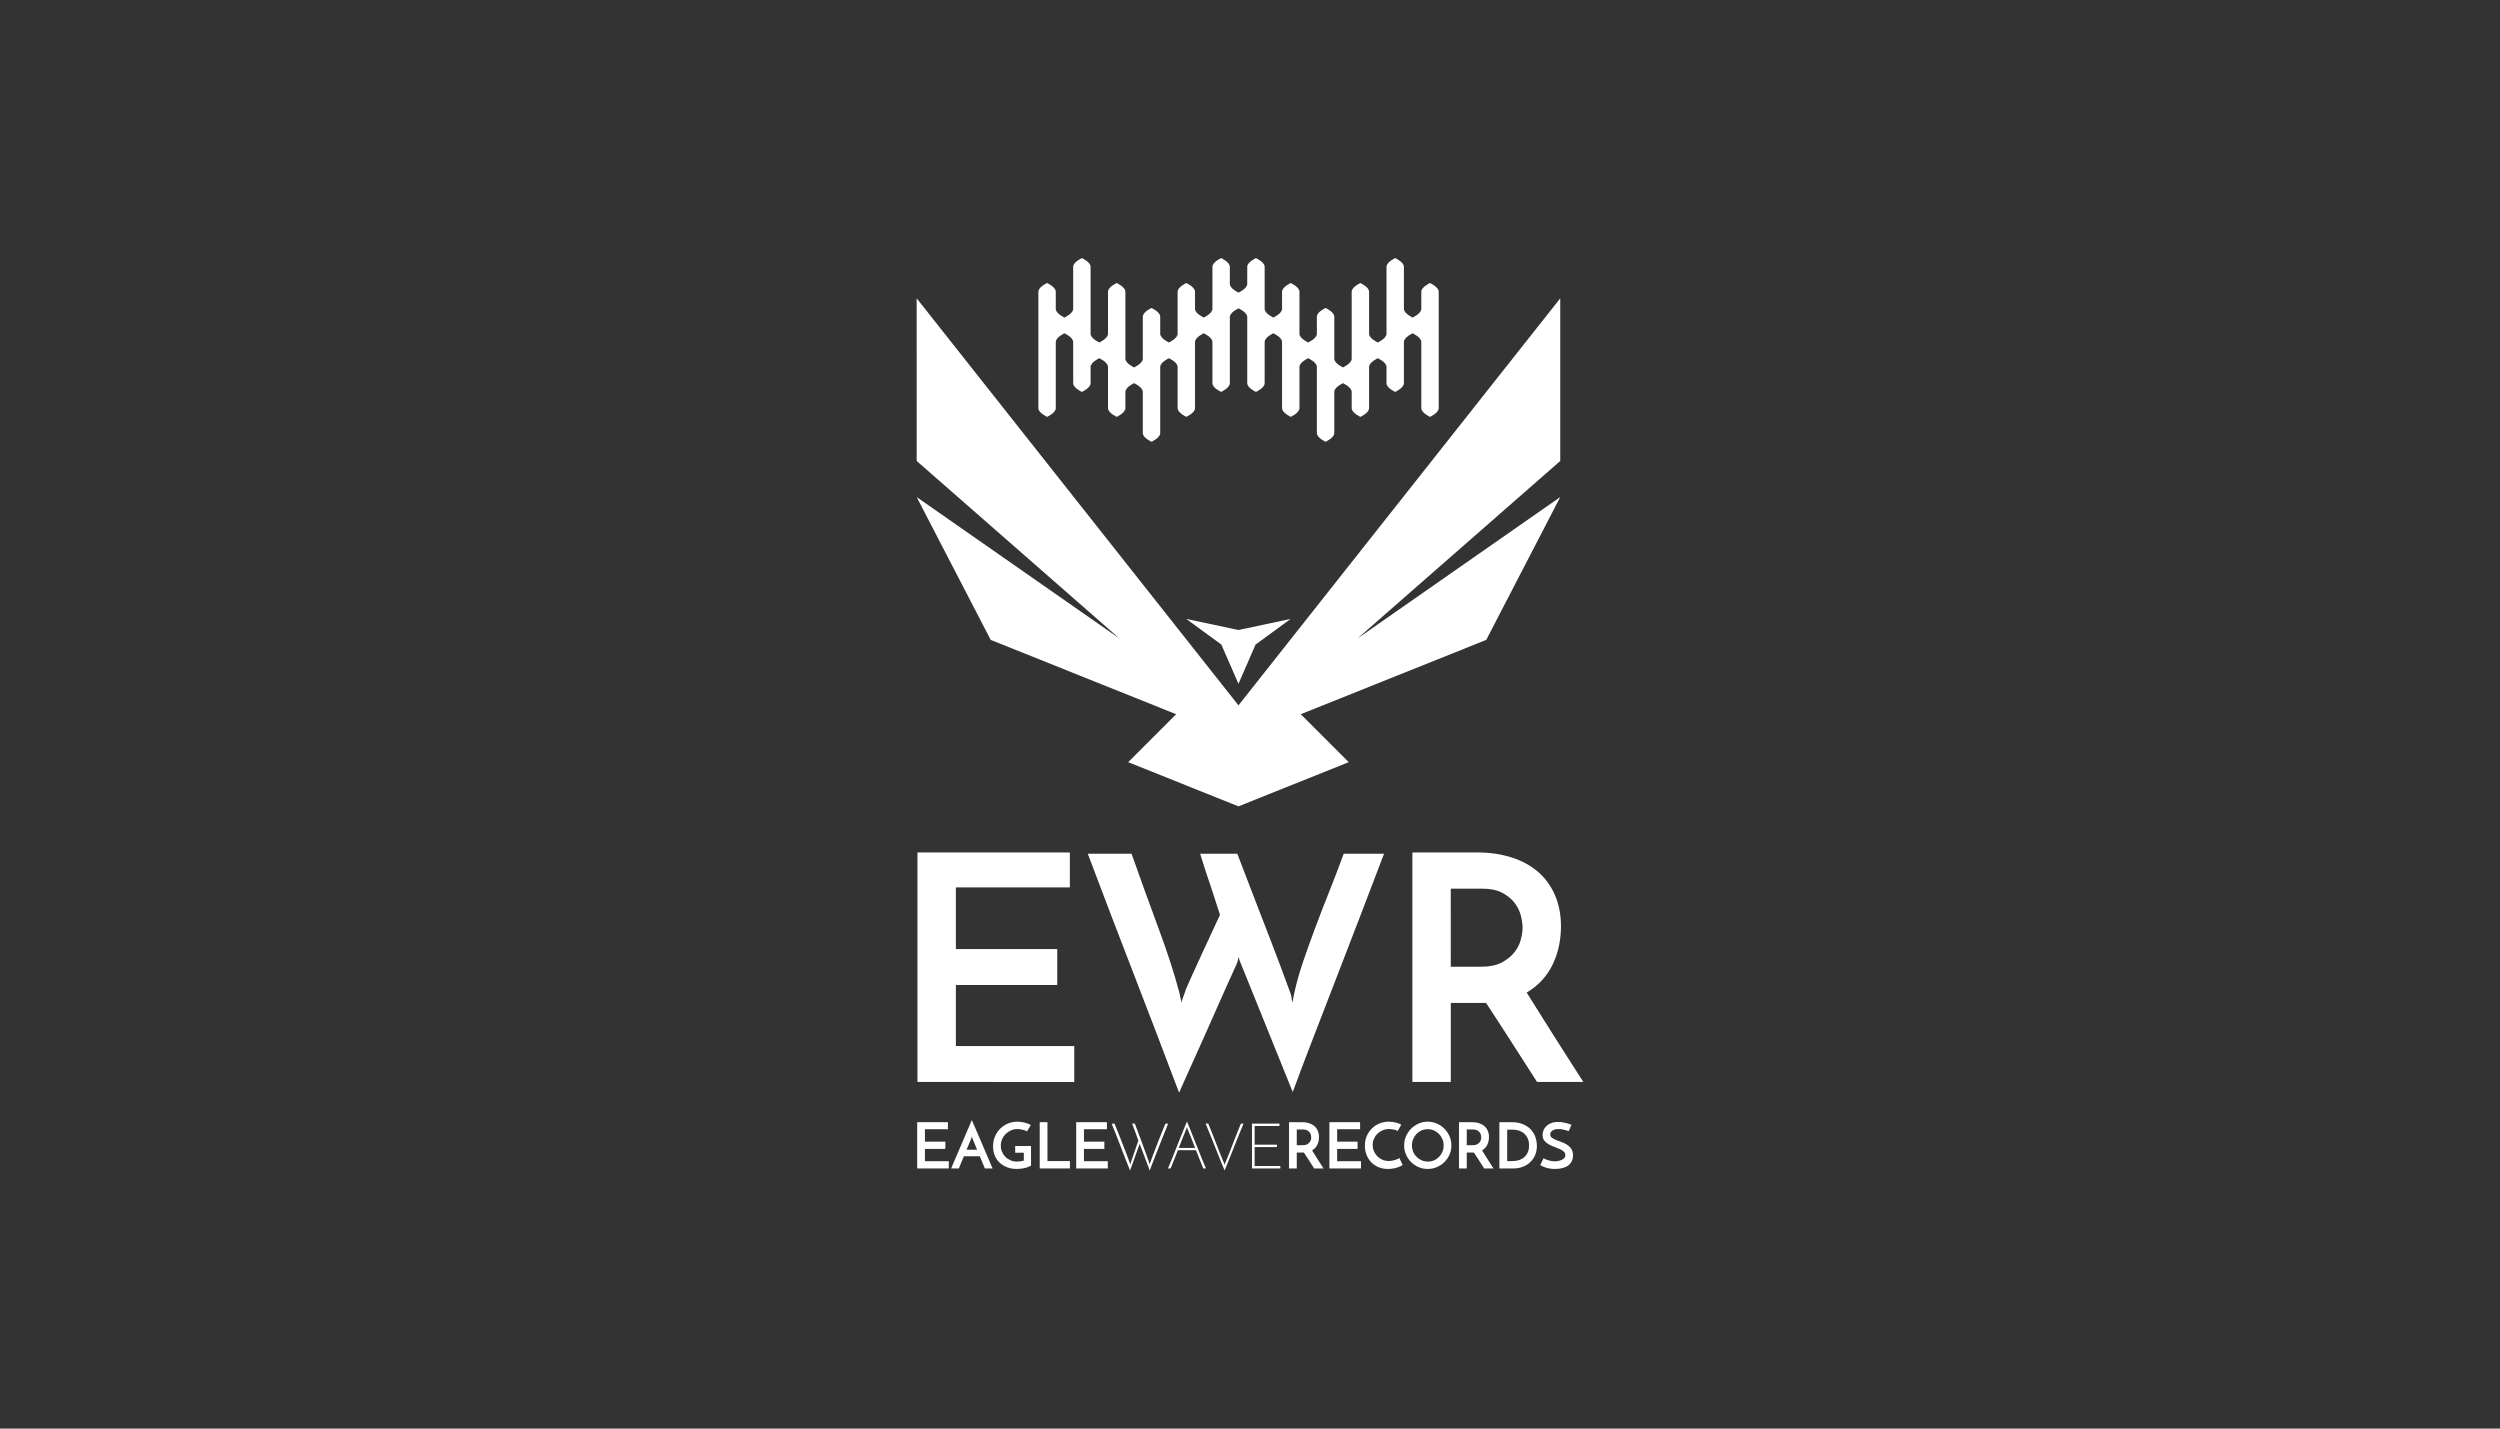
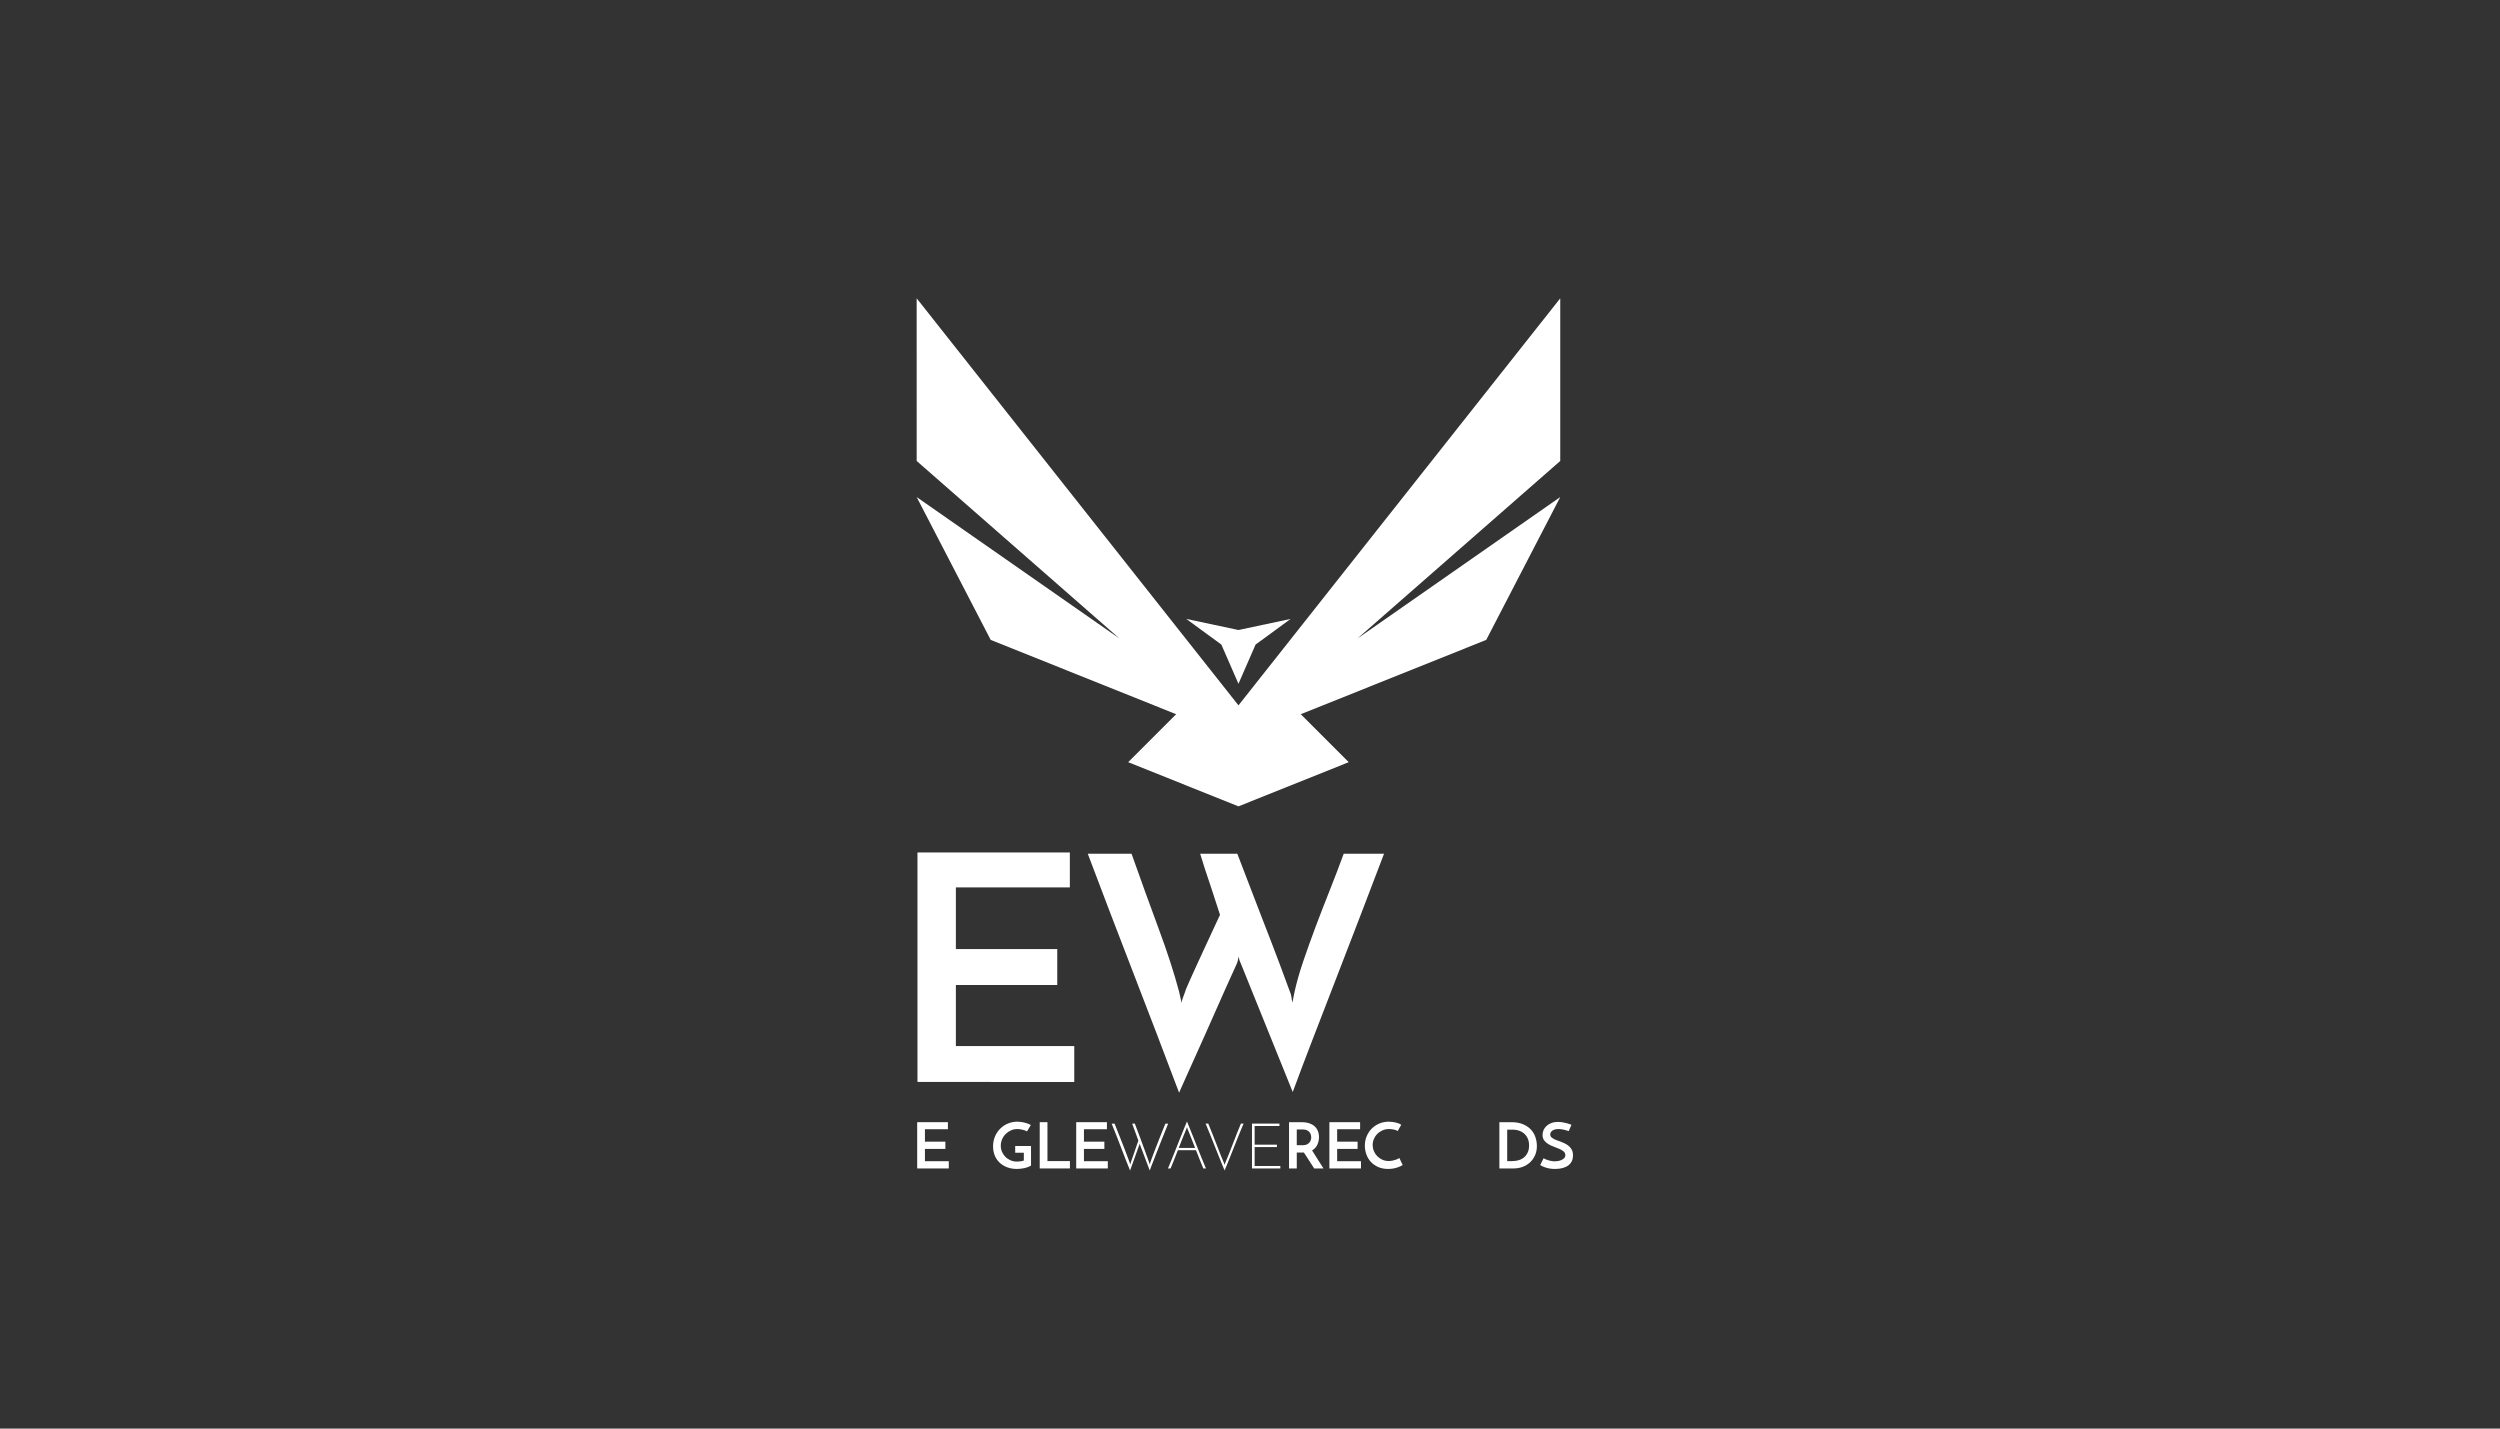
<svg xmlns="http://www.w3.org/2000/svg" version="1.1" id="Ebene_3" x="0px" y="0px" viewBox="0 0 210 120" style="enable-background:new 0 0 210 120;" xml:space="preserve">
  <rect x="0" y="0" width="210" height="120" fill="#333333" stroke="none" />
  <style type="text/css">
	.st0{fill-rule:evenodd;clip-rule:evenodd;fill:#FFFFFF;}
	.st1{fill:#FFFFFF;}
</style>
  <g>
    <polygon id="XMLID_199_" class="st0" points="104.031,67.734 113.294,64.022 109.265,59.993 124.843,53.751    131.061,41.753 114.024,53.636 131.061,38.721 131.061,25.059 104.031,59.25 77,25.059 77.001,38.721    94.037,53.636 77,41.753 83.219,53.751 98.796,59.993 94.767,64.022 104.031,67.734  " />
    <polygon id="XMLID_198_" class="st0" points="104.031,57.44 102.594,54.144 99.646,51.989 104.031,52.921    108.415,51.989 105.468,54.144 104.031,57.44  " />
-     <path id="XMLID_197_" class="st1" d="M120.121,23.775c0,0-0.731,0.328-0.731,0.733v1.431   c0,0.405-0.731,0.733-0.731,0.733s-0.731-0.328-0.731-0.733v-3.526c0-0.405-0.731-0.733-0.731-0.733   s-0.731,0.328-0.731,0.733v5.621c0,0.405-0.731,0.733-0.731,0.733s-0.731-0.328-0.731-0.733v-3.526   c0-0.405-0.731-0.733-0.731-0.733s-0.731,0.328-0.731,0.733v5.621c0,0.405-0.731,0.733-0.731,0.733   s-0.731-0.328-0.731-0.733v-3.526c0-0.405-0.731-0.733-0.731-0.733s-0.731,0.328-0.731,0.733v1.431   c0,0.405-0.731,0.733-0.731,0.733s-0.731-0.328-0.731-0.733v-3.526c0-0.405-0.731-0.733-0.731-0.733   s-0.731,0.328-0.731,0.733v1.431c0,0.405-0.731,0.733-0.731,0.733s-0.731-0.328-0.731-0.733v-3.526   c0-0.405-0.731-0.733-0.731-0.733s-0.731,0.328-0.731,0.733v1.431c0,0.405-0.731,0.733-0.731,0.733   s-0.731-0.328-0.731-0.733v-1.431c0-0.405-0.731-0.733-0.731-0.733s-0.731,0.328-0.731,0.733v3.526   c0,0.405-0.731,0.733-0.731,0.733s-0.731-0.328-0.731-0.733v-1.431c0-0.405-0.731-0.733-0.731-0.733   s-0.731,0.328-0.731,0.733v3.526c0,0.405-0.731,0.733-0.731,0.733s-0.731-0.328-0.731-0.733v-1.431   c0-0.405-0.731-0.733-0.731-0.733s-0.731,0.328-0.731,0.733v3.526c0,0.405-0.731,0.733-0.731,0.733   s-0.731-0.328-0.731-0.733v-5.621c0-0.405-0.731-0.733-0.731-0.733s-0.731,0.328-0.731,0.733v3.526   c0,0.405-0.731,0.733-0.731,0.733s-0.731-0.328-0.731-0.733v-5.621c0-0.405-0.731-0.733-0.731-0.733   s-0.731,0.328-0.731,0.733v3.526c0,0.405-0.731,0.733-0.731,0.733s-0.731-0.328-0.731-0.733v-1.431   c0-0.405-0.731-0.733-0.731-0.733s-0.731,0.328-0.731,0.733v9.775c0,0.405,0.731,0.733,0.731,0.733   s0.731-0.328,0.731-0.733v-5.551c0-0.405,0.731-0.733,0.731-0.733s0.731,0.328,0.731,0.733v3.456   c0,0.405,0.731,0.733,0.731,0.733s0.731-0.328,0.731-0.733v-1.362c0-0.405,0.731-0.733,0.731-0.733   s0.731,0.328,0.731,0.733v3.456c0,0.405,0.731,0.733,0.731,0.733s0.731-0.328,0.731-0.733v-1.362   c0-0.405,0.731-0.733,0.731-0.733s0.731,0.328,0.731,0.733v3.456c0,0.405,0.731,0.733,0.731,0.733   s0.731-0.328,0.731-0.733v-5.551c0-0.405,0.731-0.733,0.731-0.733s0.731,0.328,0.731,0.733v3.456   c0,0.405,0.731,0.733,0.731,0.733s0.731-0.328,0.731-0.733v-5.551c0-0.405,0.731-0.733,0.731-0.733   s0.731,0.328,0.731,0.733v3.456c0,0.405,0.731,0.733,0.731,0.733s0.731-0.328,0.731-0.733v-5.551   c0-0.405,0.731-0.733,0.731-0.733s0.731,0.328,0.731,0.733v5.551c0,0.405,0.731,0.733,0.731,0.733   s0.731-0.328,0.731-0.733v-3.456c0-0.405,0.731-0.733,0.731-0.733s0.731,0.328,0.731,0.733v5.551   c0,0.405,0.731,0.733,0.731,0.733s0.731-0.328,0.731-0.733v-3.456c0-0.405,0.731-0.733,0.731-0.733   s0.731,0.328,0.731,0.733v5.551c0,0.405,0.731,0.733,0.731,0.733s0.731-0.328,0.731-0.733v-3.456   c0-0.405,0.731-0.733,0.731-0.733s0.731,0.328,0.731,0.733v1.362c0,0.405,0.731,0.733,0.731,0.733   s0.731-0.328,0.731-0.733v-3.456c0-0.405,0.731-0.733,0.731-0.733s0.731,0.328,0.731,0.733v1.362   c0,0.405,0.731,0.733,0.731,0.733s0.731-0.328,0.731-0.733v-3.456c0-0.405,0.731-0.733,0.731-0.733   s0.731,0.328,0.731,0.733v5.551c0,0.405,0.731,0.733,0.731,0.733s0.731-0.328,0.731-0.733v-9.775   C120.852,24.103,120.121,23.775,120.121,23.775z" />
    <g id="XMLID_189_">
      <path id="XMLID_195_" class="st1" d="M77.067,90.884v-19.279h12.8v2.936h-9.574v5.183h8.516v3.015h-8.516    v5.131h9.944v3.015H77.067z" />
      <path id="XMLID_193_" class="st1" d="M116.26,71.71c-0.635,1.675-1.296,3.407-1.984,5.197    c-0.688,1.79-1.371,3.562-2.05,5.316c-0.679,1.754-1.331,3.443-1.957,5.064    c-0.626,1.622-1.186,3.103-1.679,4.443l-4.337-10.737c-0.071-0.159-0.115-0.264-0.132-0.317    c-0.018-0.053-0.044-0.159-0.079-0.317c-0.018,0.071-0.031,0.141-0.04,0.212    c-0.009,0.071-0.022,0.132-0.04,0.185c-0.018,0.071-0.044,0.141-0.079,0.212    c-0.635,1.393-1.243,2.75-1.825,4.073c-0.247,0.564-0.507,1.15-0.78,1.759    c-0.274,0.608-0.542,1.208-0.807,1.798c-0.264,0.591-0.52,1.159-0.767,1.706    c-0.247,0.547-0.467,1.04-0.661,1.481c-1.269-3.367-2.548-6.713-3.835-10.036    c-1.287-3.323-2.565-6.669-3.835-10.036h3.676c0.794,2.239,1.556,4.346,2.288,6.321    c0.732,1.975,1.3,3.729,1.706,5.263c0.035,0.141,0.07,0.3,0.106,0.476    c0.035,0.177,0.07,0.335,0.106,0.476c0-0.106,0.04-0.26,0.119-0.463    c0.079-0.202,0.136-0.357,0.172-0.463c0.018-0.088,0.079-0.251,0.185-0.489    c0.106-0.238,0.229-0.516,0.37-0.833c0.141-0.317,0.3-0.665,0.476-1.045    c0.176-0.379,0.353-0.762,0.529-1.15c0.423-0.899,0.881-1.886,1.375-2.962    c-0.247-0.741-0.476-1.445-0.688-2.116c-0.194-0.564-0.383-1.133-0.569-1.706    c-0.185-0.573-0.322-1.009-0.41-1.309h3.12c0.758,1.957,1.445,3.747,2.063,5.369    c0.265,0.688,0.529,1.371,0.794,2.049c0.264,0.679,0.502,1.305,0.714,1.878    c0.211,0.573,0.392,1.062,0.542,1.468c0.149,0.406,0.251,0.679,0.304,0.82    c0.07,0.159,0.115,0.313,0.133,0.463c0.017,0.15,0.044,0.304,0.079,0.463    c0.035-0.159,0.066-0.317,0.092-0.476c0.026-0.159,0.057-0.308,0.092-0.45    c0.176-0.793,0.418-1.644,0.727-2.552c0.308-0.908,0.648-1.855,1.018-2.843    c0.37-0.987,0.762-2.001,1.177-3.041c0.414-1.04,0.816-2.089,1.204-3.147H116.26z" />
-       <path id="XMLID_190_" class="st1" d="M118.64,90.884v-19.279h5.448c1.058,0,2.023,0.141,2.896,0.423    c0.873,0.282,1.613,0.688,2.221,1.216c0.608,0.529,1.08,1.181,1.415,1.957    c0.335,0.776,0.502,1.649,0.502,2.618c0,0.529-0.053,1.058-0.159,1.587    c-0.106,0.529-0.274,1.04-0.502,1.534c-0.229,0.494-0.529,0.948-0.899,1.362    c-0.37,0.414-0.811,0.771-1.322,1.071c0.388,0.617,0.767,1.221,1.137,1.811    c0.37,0.591,0.745,1.186,1.124,1.785c0.379,0.6,0.771,1.216,1.177,1.851    c0.405,0.635,0.846,1.322,1.322,2.063h-3.888c-0.793-1.234-1.543-2.402-2.248-3.504    c-0.705-1.102-1.384-2.146-2.036-3.134h-0.264h-2.698v6.638H118.64z M121.866,81.204h2.592    c0.67,0,1.225-0.115,1.666-0.344c0.44-0.229,0.793-0.507,1.058-0.833    c0.264-0.326,0.45-0.678,0.555-1.058c0.106-0.379,0.159-0.727,0.159-1.045    c0-0.3-0.049-0.639-0.146-1.018c-0.097-0.379-0.273-0.736-0.529-1.071    c-0.256-0.335-0.604-0.617-1.045-0.846c-0.441-0.229-1.005-0.344-1.693-0.344h-2.618V81.204z" />
    </g>
    <g id="XMLID_150_">
      <path id="XMLID_187_" class="st1" d="M77.044,98.149v-3.886h2.58v0.592h-1.93v1.045h1.717v0.608h-1.717    v1.034h2.004v0.608H77.044z" />
-       <path id="XMLID_184_" class="st1" d="M82.731,98.149c-0.011-0.025-0.029-0.069-0.056-0.133    c-0.026-0.064-0.059-0.142-0.099-0.234c-0.039-0.092-0.082-0.195-0.128-0.307    c-0.046-0.112-0.094-0.228-0.144-0.349h-1.338l-0.426,1.023h-0.645    c0.014-0.032,0.048-0.111,0.101-0.237s0.12-0.282,0.2-0.469    c0.08-0.187,0.169-0.394,0.267-0.624c0.098-0.229,0.198-0.463,0.301-0.701    c0.103-0.238,0.203-0.472,0.301-0.701c0.098-0.229,0.187-0.437,0.266-0.624s0.147-0.343,0.2-0.469    c0.053-0.126,0.087-0.205,0.101-0.237c0.014,0.032,0.049,0.111,0.104,0.237    c0.055,0.126,0.123,0.282,0.203,0.469c0.08,0.187,0.169,0.394,0.267,0.624    c0.098,0.229,0.198,0.463,0.301,0.701c0.103,0.238,0.203,0.472,0.301,0.701    c0.098,0.229,0.187,0.437,0.266,0.624s0.147,0.343,0.2,0.469s0.087,0.205,0.101,0.237H82.731z     M81.191,96.577h0.885l-0.384-0.928c-0.004-0.003-0.012-0.027-0.027-0.072    c-0.014-0.044-0.025-0.084-0.032-0.12c-0.007,0.036-0.018,0.075-0.032,0.12    c-0.014,0.044-0.021,0.068-0.021,0.072L81.191,96.577z" />
      <path id="XMLID_182_" class="st1" d="M86.606,96.262v1.652c-0.149,0.089-0.33,0.157-0.541,0.205    c-0.212,0.048-0.427,0.072-0.648,0.072c-0.306,0-0.582-0.048-0.829-0.144    c-0.247-0.096-0.457-0.227-0.631-0.394c-0.174-0.167-0.308-0.366-0.4-0.597    c-0.092-0.231-0.139-0.483-0.139-0.757c0-0.309,0.055-0.591,0.165-0.845    c0.11-0.254,0.258-0.473,0.445-0.656c0.187-0.183,0.403-0.325,0.65-0.426    c0.247-0.101,0.507-0.152,0.781-0.152c0.092,0,0.189,0.006,0.29,0.019    c0.101,0.013,0.202,0.031,0.301,0.056s0.195,0.054,0.288,0.088c0.092,0.034,0.176,0.074,0.251,0.12    l-0.32,0.533c-0.05-0.032-0.109-0.059-0.179-0.083c-0.069-0.023-0.141-0.043-0.216-0.061    c-0.074-0.018-0.148-0.031-0.221-0.04c-0.073-0.009-0.141-0.013-0.205-0.013    c-0.181,0-0.354,0.037-0.52,0.109c-0.165,0.073-0.312,0.172-0.44,0.296s-0.23,0.273-0.307,0.445    c-0.076,0.172-0.115,0.356-0.115,0.552c0,0.178,0.034,0.346,0.101,0.506    c0.068,0.16,0.162,0.301,0.283,0.424c0.121,0.123,0.265,0.22,0.432,0.293    c0.167,0.073,0.35,0.109,0.549,0.109c0.071,0,0.16-0.006,0.267-0.019    c0.107-0.012,0.208-0.035,0.304-0.066v-0.661h-0.725v-0.565H86.606z" />
      <path id="XMLID_180_" class="st1" d="M87.336,98.149v-3.886h0.65v3.268h1.887v0.618H87.336z" />
      <path id="XMLID_178_" class="st1" d="M90.401,98.149v-3.886h2.58v0.592h-1.93v1.045h1.716v0.608h-1.716    v1.034h2.004v0.608H90.401z" />
      <path id="XMLID_176_" class="st1" d="M98.125,94.386c-0.089,0.22-0.187,0.464-0.293,0.73    s-0.215,0.538-0.325,0.813c-0.11,0.275-0.217,0.546-0.32,0.813    c-0.103,0.266-0.197,0.509-0.283,0.728c-0.085,0.219-0.157,0.403-0.216,0.554    c-0.058,0.151-0.095,0.25-0.109,0.296l-0.81-2.137l-0.043-0.112    c-0.004,0.007-0.009,0.028-0.016,0.064c-0.003,0.014-0.009,0.03-0.016,0.048    c-0.1,0.274-0.196,0.542-0.288,0.805c-0.039,0.114-0.08,0.23-0.123,0.349    c-0.042,0.119-0.085,0.237-0.128,0.354c-0.043,0.117-0.084,0.229-0.123,0.336    c-0.039,0.107-0.075,0.204-0.107,0.293c-0.27-0.661-0.528-1.317-0.773-1.967    c-0.245-0.65-0.503-1.306-0.773-1.967h0.245c0.075,0.188,0.157,0.396,0.248,0.624    c0.091,0.228,0.182,0.458,0.275,0.693c0.092,0.234,0.182,0.464,0.269,0.688    c0.087,0.224,0.164,0.426,0.232,0.608c0.068,0.181,0.124,0.331,0.168,0.45    c0.044,0.119,0.07,0.191,0.077,0.216c0,0.004,0.002,0.013,0.005,0.029s0.008,0.032,0.013,0.048    c0.005,0.016,0.011,0.031,0.016,0.045c0.005,0.014,0.008,0.023,0.008,0.027l0.048-0.144    c0-0.004,0.01-0.034,0.029-0.091c0.02-0.057,0.044-0.129,0.075-0.216    c0.03-0.087,0.065-0.187,0.104-0.299c0.039-0.112,0.078-0.225,0.117-0.339    c0.092-0.27,0.197-0.576,0.314-0.917c-0.092-0.256-0.176-0.485-0.25-0.688    c-0.032-0.085-0.064-0.171-0.096-0.256c-0.032-0.085-0.06-0.162-0.085-0.229    c-0.025-0.067-0.045-0.124-0.061-0.171c-0.016-0.046-0.024-0.073-0.024-0.08h0.219    c0.171,0.448,0.332,0.878,0.485,1.29c0.064,0.178,0.131,0.359,0.2,0.544s0.136,0.365,0.2,0.541    c0.064,0.176,0.123,0.341,0.178,0.496c0.055,0.155,0.102,0.29,0.141,0.408l0.048,0.149l0.043-0.149    c0.007-0.025,0.033-0.098,0.077-0.218c0.044-0.121,0.1-0.272,0.168-0.453    c0.067-0.181,0.145-0.385,0.232-0.61c0.087-0.226,0.177-0.455,0.269-0.688    c0.092-0.233,0.184-0.463,0.275-0.69s0.175-0.433,0.253-0.618H98.125z" />
      <path id="XMLID_173_" class="st1" d="M101.078,98.149c-0.092-0.224-0.191-0.465-0.296-0.725    c-0.105-0.259-0.211-0.528-0.317-0.805H98.94c-0.107,0.277-0.212,0.546-0.315,0.805    c-0.103,0.259-0.201,0.501-0.293,0.725h-0.224c0.074-0.174,0.155-0.368,0.242-0.581    s0.178-0.437,0.272-0.672c0.094-0.234,0.189-0.473,0.285-0.717    c0.096-0.243,0.191-0.482,0.285-0.717c0.094-0.235,0.185-0.459,0.272-0.674    c0.087-0.215,0.168-0.41,0.242-0.584c0.071,0.174,0.15,0.369,0.237,0.584    c0.087,0.215,0.178,0.44,0.272,0.674c0.094,0.234,0.189,0.473,0.285,0.717    c0.096,0.243,0.191,0.482,0.285,0.717c0.094,0.235,0.185,0.458,0.272,0.672    c0.087,0.213,0.168,0.407,0.243,0.581H101.078z M99.654,94.828    c-0.099,0.235-0.202,0.488-0.309,0.76c-0.107,0.272-0.217,0.552-0.33,0.839h1.375    c-0.11-0.288-0.219-0.568-0.328-0.839c-0.109-0.272-0.211-0.525-0.307-0.76l-0.048-0.155    c-0.007,0.028-0.016,0.057-0.027,0.085C99.67,94.787,99.662,94.811,99.654,94.828z" />
      <path id="XMLID_171_" class="st1" d="M101.493,94.381c0.099,0.242,0.206,0.505,0.32,0.789    c0.114,0.284,0.227,0.575,0.341,0.871c0.114,0.297,0.226,0.588,0.339,0.874    c0.112,0.286,0.219,0.548,0.322,0.786l0.053,0.149l0.048-0.149    c0.099-0.238,0.206-0.5,0.32-0.786c0.114-0.286,0.227-0.578,0.341-0.874    c0.114-0.297,0.227-0.587,0.338-0.871c0.112-0.284,0.219-0.547,0.323-0.789h0.224    c-0.075,0.174-0.156,0.368-0.243,0.581c-0.087,0.213-0.178,0.437-0.272,0.671    c-0.094,0.235-0.189,0.474-0.285,0.717c-0.096,0.243-0.191,0.482-0.285,0.717    c-0.094,0.235-0.185,0.458-0.272,0.672c-0.087,0.213-0.166,0.407-0.237,0.581    c-0.075-0.174-0.156-0.368-0.242-0.581c-0.087-0.213-0.178-0.437-0.272-0.672    c-0.094-0.234-0.189-0.473-0.285-0.717c-0.096-0.243-0.191-0.482-0.285-0.717    c-0.094-0.234-0.185-0.458-0.272-0.671c-0.087-0.213-0.168-0.407-0.242-0.581H101.493z" />
      <path id="XMLID_169_" class="st1" d="M105.166,98.149v-3.768h2.308v0.203h-2.084v1.567h1.871v0.203h-1.871    v1.588h2.159v0.208H105.166z" />
      <path id="XMLID_166_" class="st1" d="M108.279,98.149v-3.886h1.098c0.213,0,0.408,0.028,0.584,0.085    c0.176,0.057,0.325,0.139,0.448,0.245c0.123,0.107,0.218,0.238,0.285,0.394    c0.067,0.156,0.101,0.332,0.101,0.528c0,0.107-0.011,0.213-0.032,0.32    c-0.021,0.107-0.055,0.21-0.101,0.309c-0.046,0.1-0.107,0.191-0.181,0.275    s-0.163,0.155-0.266,0.216c0.078,0.124,0.155,0.246,0.229,0.365    c0.074,0.119,0.15,0.239,0.226,0.36c0.076,0.121,0.156,0.245,0.237,0.373    c0.082,0.128,0.171,0.267,0.266,0.416h-0.783c-0.16-0.249-0.311-0.484-0.453-0.706    c-0.142-0.222-0.279-0.432-0.41-0.632h-0.053h-0.544v1.338H108.279z M108.929,96.198h0.522    c0.135,0,0.247-0.023,0.336-0.069c0.089-0.046,0.16-0.102,0.213-0.168    c0.053-0.066,0.091-0.137,0.112-0.213c0.021-0.076,0.032-0.147,0.032-0.211    c0-0.06-0.01-0.129-0.029-0.205c-0.019-0.076-0.055-0.148-0.107-0.216    c-0.052-0.067-0.122-0.124-0.211-0.171c-0.089-0.046-0.202-0.069-0.341-0.069h-0.528V96.198z" />
      <path id="XMLID_164_" class="st1" d="M111.669,98.149v-3.886h2.58v0.592h-1.929v1.045h1.716v0.608h-1.716    v1.034h2.004v0.608H111.669z" />
      <path id="XMLID_162_" class="st1" d="M117.825,97.861c-0.043,0.029-0.102,0.062-0.179,0.101    c-0.076,0.039-0.167,0.075-0.272,0.109c-0.105,0.034-0.223,0.062-0.354,0.085    c-0.132,0.023-0.272,0.035-0.421,0.035c-0.306,0-0.579-0.052-0.821-0.157    c-0.242-0.105-0.446-0.246-0.613-0.424c-0.167-0.178-0.295-0.386-0.384-0.624    c-0.089-0.238-0.133-0.488-0.133-0.752c0-0.291,0.053-0.561,0.16-0.808    c0.107-0.247,0.251-0.46,0.434-0.639c0.183-0.179,0.396-0.319,0.64-0.418    c0.243-0.1,0.504-0.149,0.781-0.149c0.107,0,0.214,0.008,0.323,0.024    c0.108,0.016,0.21,0.036,0.307,0.061c0.096,0.025,0.18,0.053,0.253,0.085    c0.073,0.032,0.125,0.066,0.157,0.101c-0.032,0.05-0.057,0.091-0.075,0.123    c-0.018,0.032-0.036,0.065-0.056,0.099c-0.019,0.034-0.041,0.072-0.064,0.115    c-0.023,0.043-0.056,0.101-0.099,0.176c-0.043-0.028-0.094-0.053-0.155-0.075    c-0.06-0.021-0.124-0.038-0.189-0.051c-0.066-0.012-0.132-0.022-0.2-0.029    c-0.068-0.007-0.128-0.011-0.181-0.011c-0.199,0-0.383,0.037-0.552,0.112    c-0.169,0.074-0.315,0.173-0.437,0.296c-0.123,0.123-0.219,0.266-0.288,0.429    c-0.069,0.164-0.104,0.332-0.104,0.507c0,0.171,0.033,0.337,0.099,0.498    c0.066,0.162,0.158,0.305,0.277,0.429c0.119,0.125,0.26,0.225,0.424,0.301    c0.164,0.076,0.345,0.115,0.544,0.115c0.114,0,0.224-0.011,0.331-0.035    c0.107-0.023,0.201-0.049,0.282-0.077c0.082-0.028,0.148-0.057,0.2-0.085    s0.079-0.048,0.083-0.059L117.825,97.861z" />
-       <path id="XMLID_159_" class="st1" d="M117.948,96.214c0-0.27,0.052-0.526,0.157-0.767    c0.105-0.242,0.247-0.453,0.426-0.634c0.179-0.181,0.389-0.325,0.629-0.432    c0.24-0.107,0.497-0.16,0.77-0.16c0.27,0,0.526,0.053,0.767,0.16    c0.242,0.107,0.453,0.25,0.634,0.432c0.181,0.181,0.324,0.393,0.429,0.634    c0.105,0.242,0.157,0.498,0.157,0.767c0,0.274-0.052,0.531-0.157,0.77    c-0.105,0.24-0.248,0.449-0.429,0.629c-0.181,0.18-0.393,0.321-0.634,0.424    s-0.498,0.155-0.767,0.155c-0.274,0-0.53-0.051-0.77-0.155c-0.24-0.103-0.449-0.244-0.629-0.424    c-0.18-0.179-0.322-0.389-0.426-0.629C118,96.745,117.948,96.488,117.948,96.214z M118.603,96.214    c0,0.188,0.035,0.365,0.104,0.531c0.069,0.165,0.165,0.309,0.288,0.432    c0.123,0.123,0.265,0.219,0.426,0.29c0.162,0.071,0.337,0.107,0.525,0.107    c0.181,0,0.353-0.036,0.515-0.107c0.162-0.071,0.302-0.168,0.421-0.29    c0.119-0.123,0.213-0.266,0.282-0.432c0.069-0.165,0.104-0.342,0.104-0.531    c0-0.188-0.035-0.365-0.107-0.53c-0.071-0.165-0.167-0.31-0.288-0.434    c-0.121-0.125-0.262-0.222-0.424-0.293c-0.162-0.071-0.335-0.107-0.52-0.107    c-0.185,0-0.358,0.035-0.52,0.107c-0.162,0.071-0.302,0.169-0.421,0.293    c-0.119,0.124-0.213,0.269-0.282,0.434C118.638,95.849,118.603,96.026,118.603,96.214z" />
-       <path id="XMLID_156_" class="st1" d="M122.558,98.149v-3.886h1.098c0.213,0,0.408,0.028,0.584,0.085    c0.176,0.057,0.325,0.139,0.448,0.245c0.123,0.107,0.218,0.238,0.285,0.394    c0.067,0.156,0.101,0.332,0.101,0.528c0,0.107-0.011,0.213-0.032,0.32    c-0.021,0.107-0.055,0.21-0.101,0.309c-0.046,0.1-0.107,0.191-0.181,0.275    s-0.163,0.155-0.266,0.216c0.078,0.124,0.155,0.246,0.229,0.365    c0.074,0.119,0.15,0.239,0.226,0.36c0.076,0.121,0.156,0.245,0.237,0.373    c0.082,0.128,0.171,0.267,0.266,0.416h-0.783c-0.16-0.249-0.311-0.484-0.453-0.706    c-0.142-0.222-0.279-0.432-0.41-0.632h-0.053h-0.544v1.338H122.558z M123.209,96.198h0.522    c0.135,0,0.247-0.023,0.336-0.069c0.089-0.046,0.16-0.102,0.213-0.168    c0.053-0.066,0.091-0.137,0.112-0.213c0.021-0.076,0.032-0.147,0.032-0.211    c0-0.06-0.01-0.129-0.029-0.205c-0.019-0.076-0.055-0.148-0.107-0.216    c-0.052-0.067-0.122-0.124-0.211-0.171c-0.089-0.046-0.202-0.069-0.341-0.069h-0.528V96.198z" />
      <path id="XMLID_153_" class="st1" d="M125.948,94.263h1.007c0.391,0,0.722,0.06,0.994,0.179    c0.272,0.119,0.493,0.273,0.663,0.461c0.171,0.188,0.294,0.402,0.371,0.642    c0.076,0.24,0.115,0.479,0.115,0.717c0,0.291-0.052,0.554-0.157,0.786    c-0.105,0.233-0.246,0.431-0.424,0.594s-0.385,0.289-0.621,0.376    c-0.236,0.087-0.486,0.131-0.749,0.131h-1.199V94.263z M127.046,97.531    c0.203,0,0.389-0.028,0.56-0.085c0.171-0.057,0.318-0.141,0.442-0.253s0.221-0.249,0.29-0.41    c0.069-0.162,0.104-0.349,0.104-0.562c0-0.242-0.042-0.447-0.125-0.616    c-0.083-0.169-0.189-0.306-0.317-0.41c-0.128-0.105-0.27-0.181-0.426-0.229    c-0.157-0.048-0.306-0.072-0.448-0.072h-0.522v2.639H127.046z" />
      <path id="XMLID_151_" class="st1" d="M132.004,94.482l-0.235,0.533c-0.149-0.053-0.297-0.096-0.442-0.128    c-0.146-0.032-0.281-0.048-0.405-0.048c-0.217,0-0.388,0.043-0.514,0.128s-0.189,0.194-0.189,0.325    c0,0.114,0.047,0.206,0.141,0.277c0.094,0.071,0.212,0.135,0.355,0.192    c0.142,0.057,0.296,0.115,0.461,0.173c0.165,0.059,0.319,0.134,0.461,0.226    c0.142,0.092,0.26,0.21,0.354,0.352c0.094,0.142,0.141,0.324,0.141,0.544    c0,0.171-0.031,0.325-0.093,0.464c-0.062,0.139-0.156,0.258-0.28,0.357s-0.282,0.177-0.472,0.232    c-0.19,0.055-0.413,0.083-0.669,0.083c-0.156,0-0.298-0.011-0.426-0.032    c-0.128-0.021-0.243-0.048-0.344-0.08c-0.101-0.032-0.191-0.067-0.269-0.104    c-0.078-0.037-0.146-0.074-0.203-0.109l0.282-0.57c0.149,0.082,0.309,0.145,0.48,0.189    c0.171,0.044,0.322,0.067,0.453,0.067c0.064,0,0.147-0.007,0.248-0.021    c0.101-0.014,0.2-0.041,0.296-0.08c0.096-0.039,0.179-0.092,0.248-0.16    c0.069-0.067,0.104-0.155,0.104-0.261c0-0.124-0.047-0.227-0.141-0.307    c-0.094-0.08-0.212-0.151-0.355-0.213c-0.142-0.062-0.296-0.123-0.461-0.184    c-0.165-0.06-0.319-0.132-0.461-0.216c-0.142-0.083-0.26-0.187-0.354-0.309    c-0.094-0.123-0.141-0.278-0.141-0.466c0-0.135,0.027-0.267,0.08-0.397    c0.053-0.13,0.134-0.246,0.242-0.349c0.108-0.103,0.243-0.187,0.405-0.25    c0.162-0.064,0.353-0.096,0.573-0.096c0.139,0,0.273,0.011,0.403,0.035    c0.13,0.023,0.246,0.049,0.349,0.077c0.103,0.028,0.188,0.056,0.256,0.082    C131.948,94.463,131.989,94.478,132.004,94.482z" />
    </g>
  </g>
</svg>